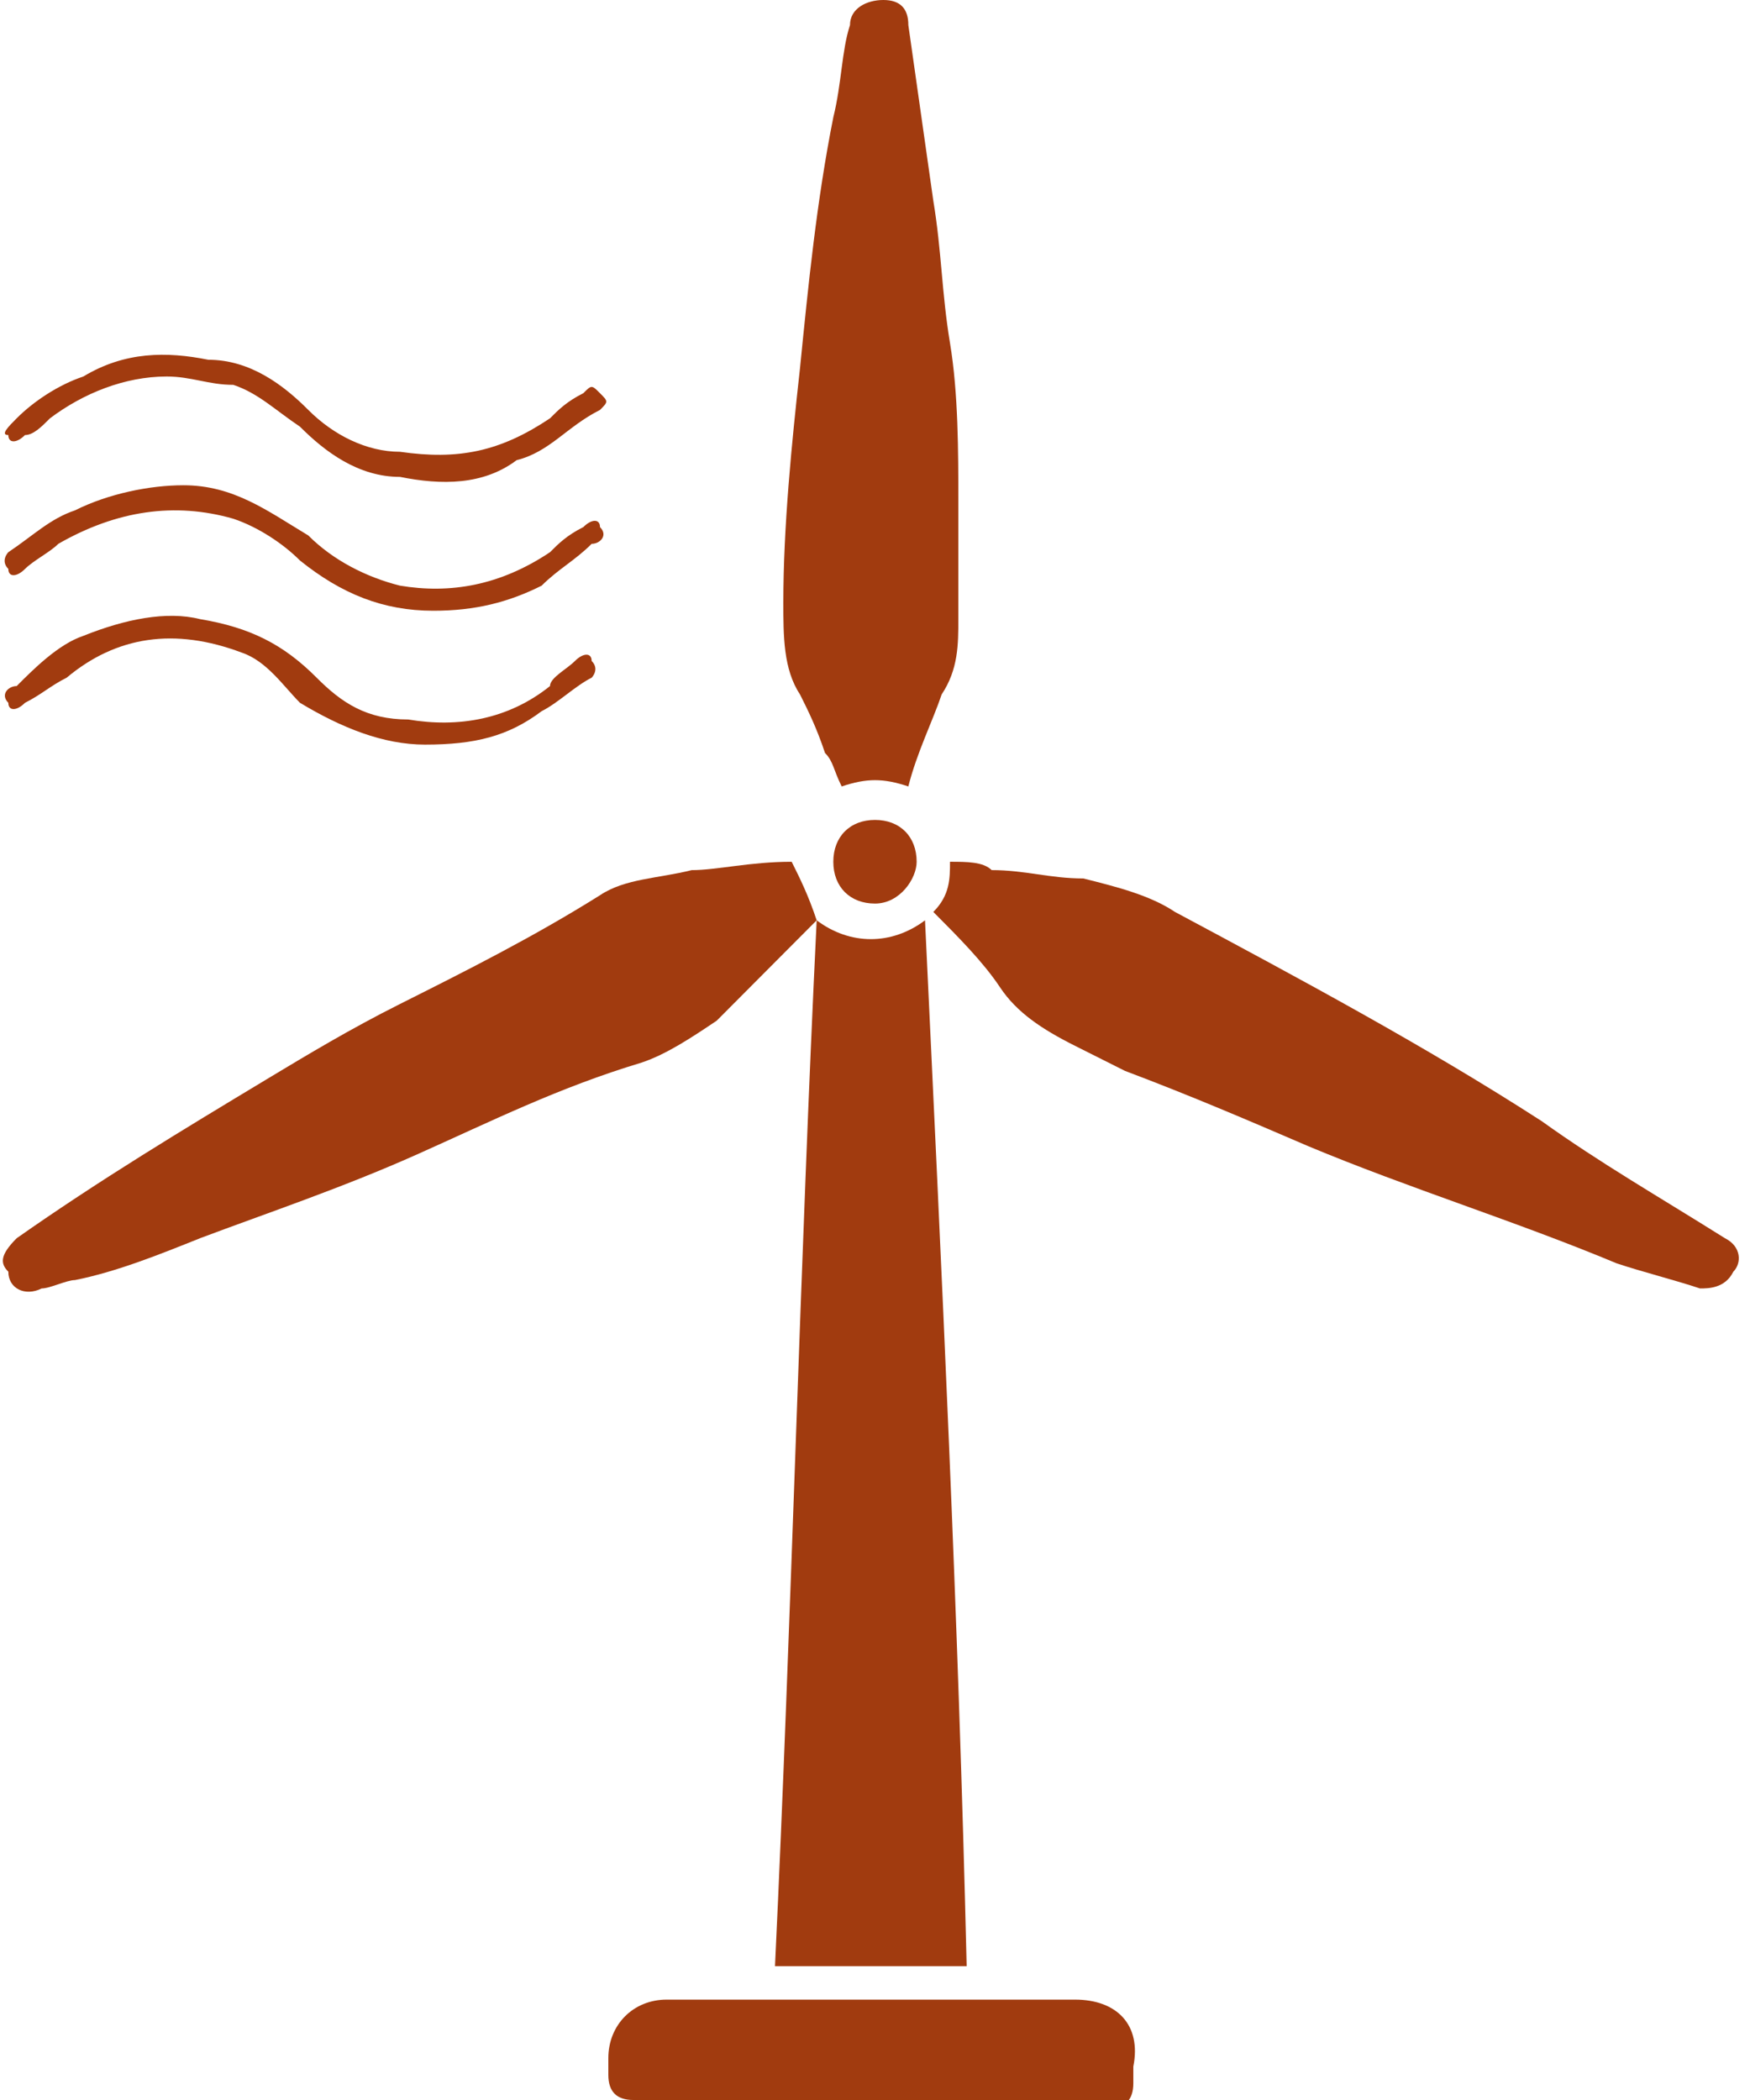
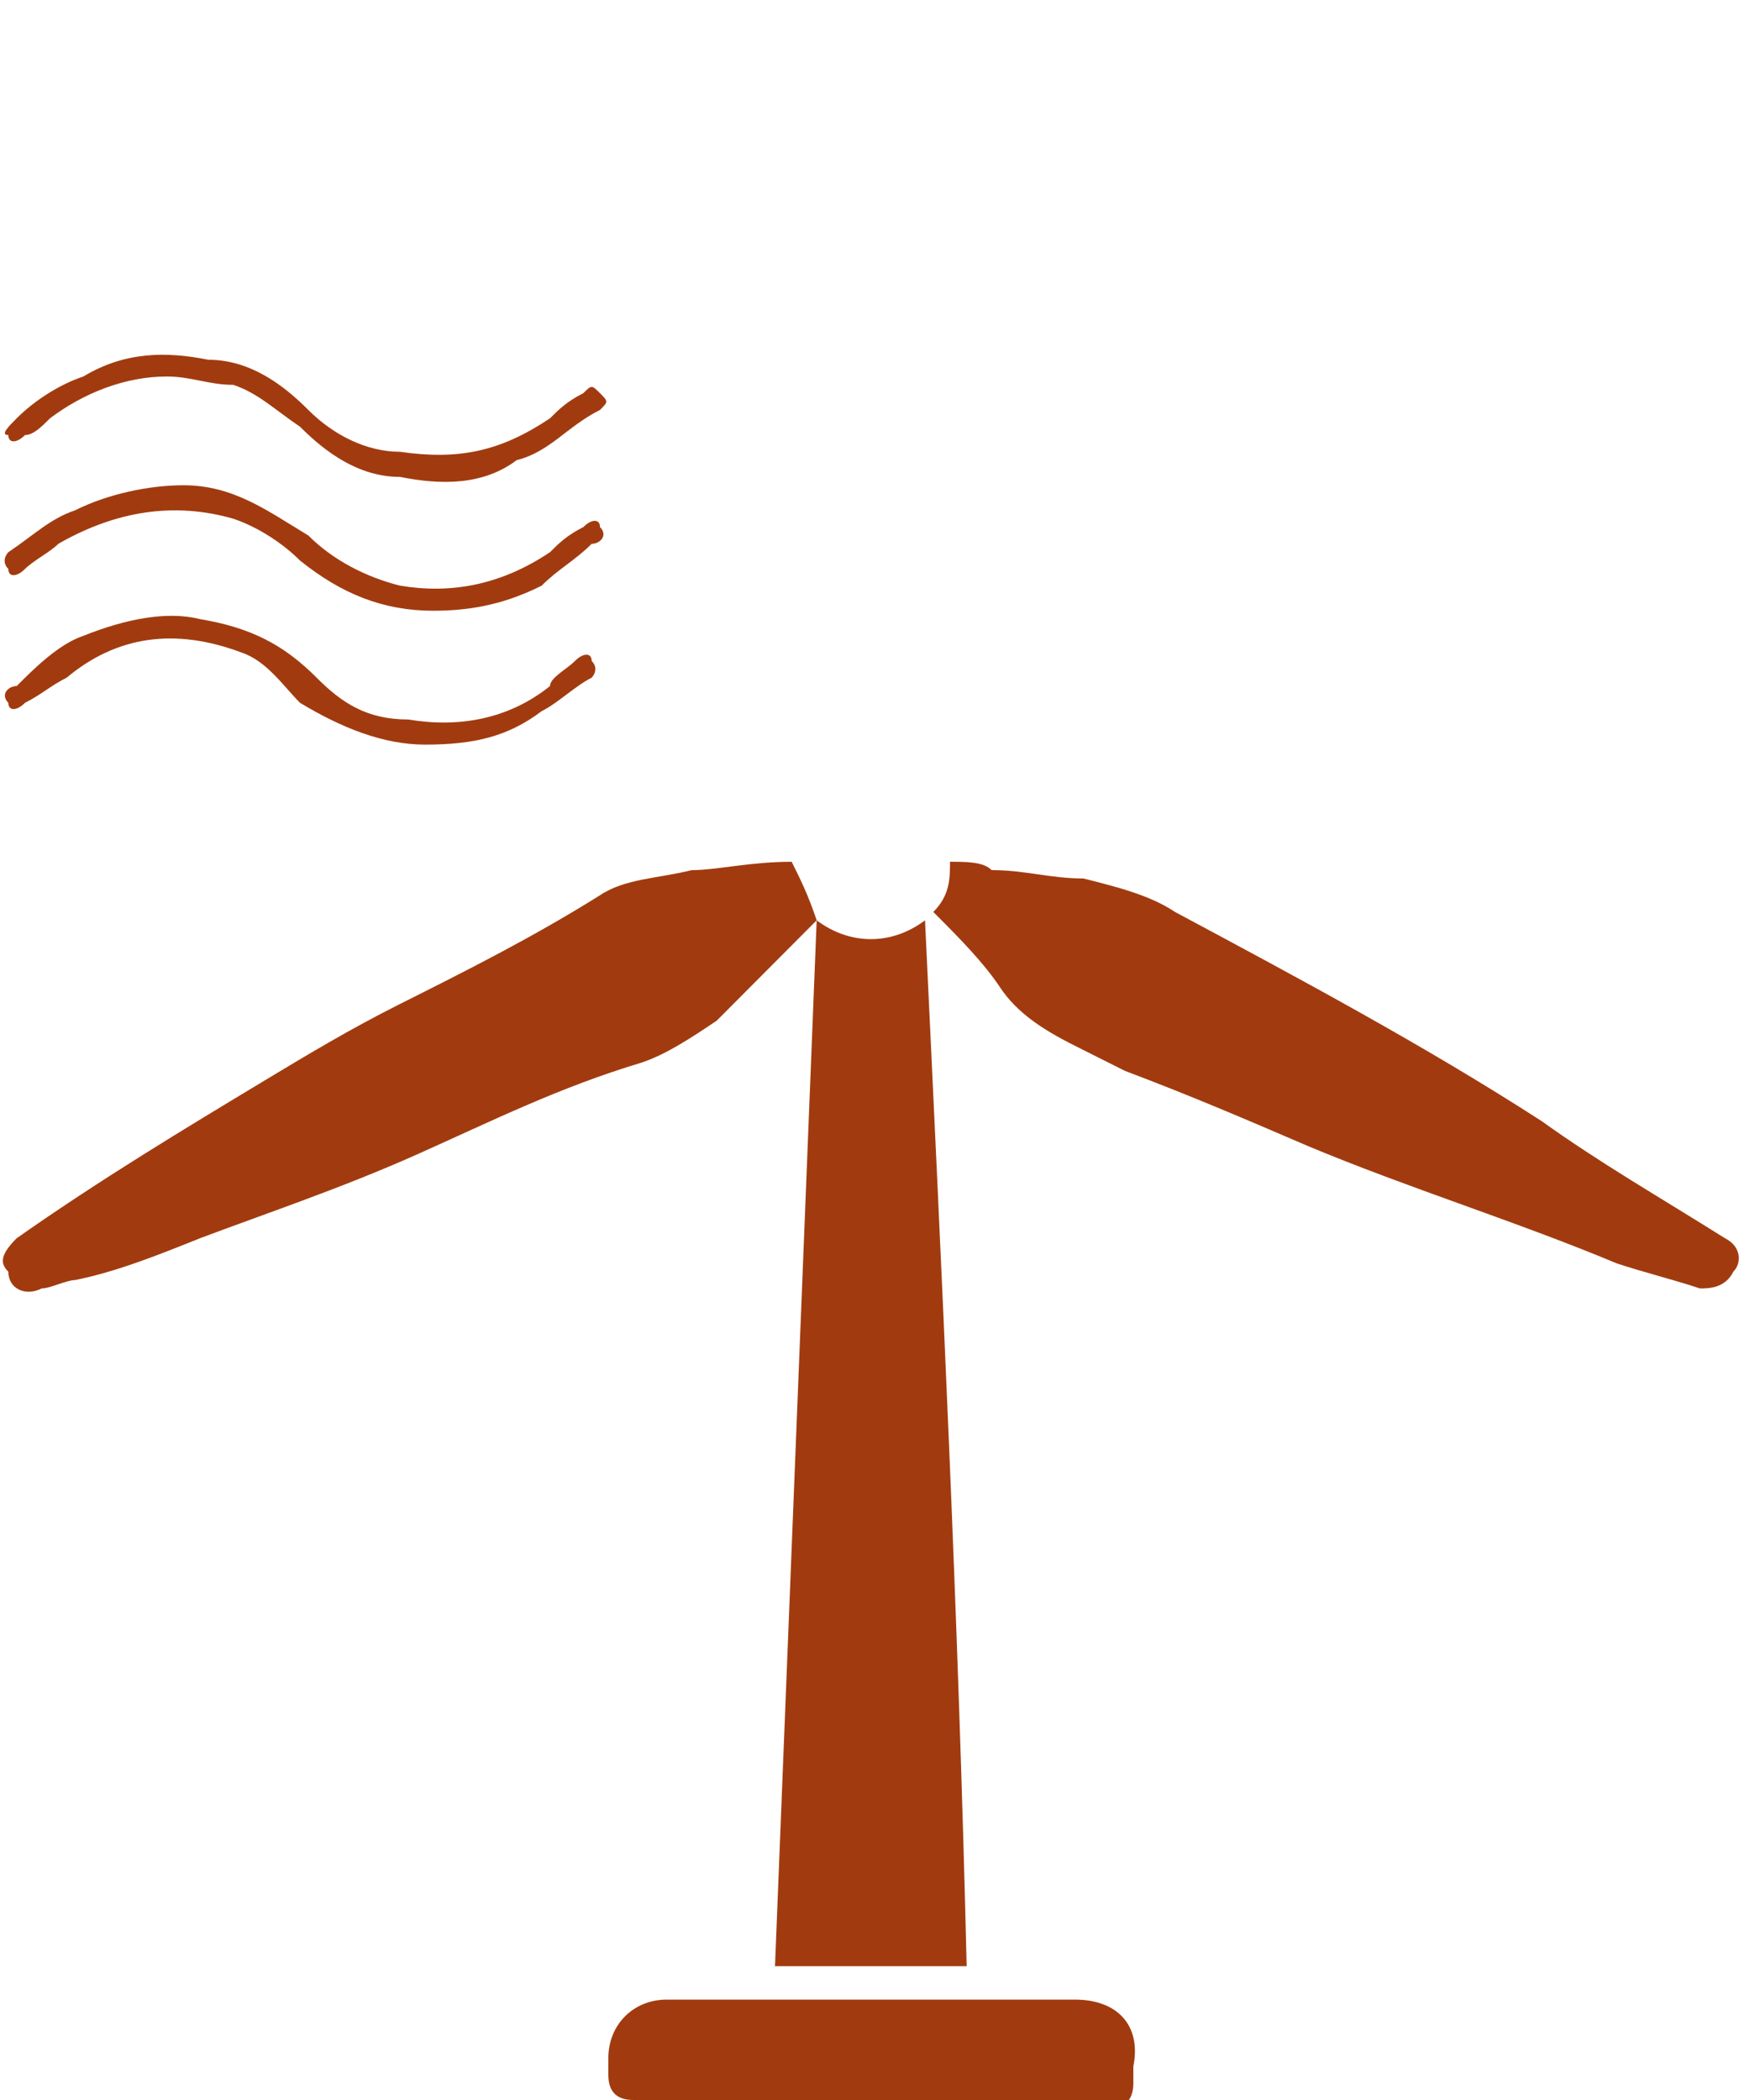
<svg xmlns="http://www.w3.org/2000/svg" width="55" height="66" viewBox="0 0 55 66" fill="none">
  <g clip-path="url(#clip0_69_1361)">
-     <path d="M25.667 28.924C26.715 29.713 28.024 29.713 29.072 28.924C29.596 39.968 30.119 50.749 30.381 61.793H24.357C24.881 50.749 25.143 39.705 25.667 28.924Z" fill="#A13B0F" />
+     <path d="M25.667 28.924C26.715 29.713 28.024 29.713 29.072 28.924C29.596 39.968 30.119 50.749 30.381 61.793H24.357Z" fill="#A13B0F" />
    <path d="M24.881 27.084C25.143 27.61 25.405 28.136 25.667 28.924C24.619 29.976 23.571 31.028 22.524 32.08C21.738 32.606 20.952 33.132 20.167 33.395C17.548 34.183 15.452 35.235 13.095 36.287C10.738 37.339 8.381 38.128 6.286 38.916C4.976 39.442 3.667 39.968 2.357 40.231C2.095 40.231 1.571 40.494 1.31 40.494C0.786 40.757 0.262 40.494 0.262 39.968C-2.77534e-05 39.705 -2.77534e-05 39.442 0.524 38.916C3.143 37.076 5.762 35.498 8.381 33.92C9.69 33.132 11 32.343 12.571 31.554C14.667 30.502 16.762 29.45 18.857 28.136C19.643 27.61 20.691 27.61 21.738 27.347C22.524 27.347 23.571 27.084 24.881 27.084Z" fill="#A13B0F" />
    <path d="M29.333 28.661C29.857 28.135 29.857 27.609 29.857 27.084C30.381 27.084 30.904 27.084 31.166 27.346C32.214 27.346 33 27.609 34.047 27.609C35.095 27.872 36.142 28.135 36.928 28.661C40.857 30.765 44.785 32.868 48.452 35.235C50.285 36.55 52.119 37.601 54.214 38.916C54.738 39.179 54.738 39.705 54.476 39.968C54.214 40.494 53.69 40.494 53.428 40.494C52.642 40.231 51.595 39.968 50.809 39.705C47.666 38.39 44.262 37.339 41.119 36.024C39.285 35.235 37.452 34.446 35.357 33.657C34.833 33.394 34.309 33.131 33.785 32.868C32.738 32.343 31.952 31.817 31.428 31.028C30.904 30.239 30.119 29.45 29.333 28.661Z" fill="#A13B0F" />
-     <path d="M28.548 24.717C27.762 24.454 27.238 24.454 26.453 24.717C26.191 24.191 26.191 23.928 25.929 23.665C25.667 22.877 25.405 22.351 25.143 21.825C24.619 21.036 24.619 19.984 24.619 18.932C24.619 16.566 24.881 13.936 25.143 11.57C25.405 8.94 25.667 6.311 26.191 3.681C26.453 2.629 26.453 1.578 26.714 0.789C26.714 0.263 27.238 0 27.762 0C28.286 0 28.548 0.263 28.548 0.789C28.81 2.629 29.072 4.47 29.333 6.311C29.595 7.888 29.595 9.203 29.857 10.781C30.119 12.359 30.119 14.199 30.119 15.777C30.119 17.092 30.119 18.143 30.119 19.458C30.119 20.247 30.119 21.036 29.595 21.825C29.333 22.613 28.81 23.665 28.548 24.717Z" fill="#A13B0F" />
    <path d="M27.5 66C24.881 66 22.524 66 19.905 66C19.381 66 19.119 65.737 19.119 65.211C19.119 64.948 19.119 64.685 19.119 64.685C19.119 63.634 19.905 62.845 20.953 62.845C24.095 62.845 27.5 62.845 30.643 62.845C31.691 62.845 32.738 62.845 33.786 62.845C35.095 62.845 35.881 63.634 35.619 64.948C35.619 65.211 35.619 65.211 35.619 65.474C35.619 66 35.357 66.263 34.833 66.263C34.048 66.263 33.262 66.263 32.476 66.263C30.905 66 29.072 66 27.5 66Z" fill="#A13B0F" />
    <path d="M13.357 23.402C12.047 23.402 10.738 22.877 9.428 22.088C8.905 21.562 8.381 20.773 7.595 20.51C5.5 19.721 3.667 19.984 2.095 21.299C1.571 21.562 1.309 21.825 0.786 22.088C0.524 22.351 0.262 22.351 0.262 22.088C-9.99421e-05 21.825 0.262 21.562 0.524 21.562C1.048 21.036 1.833 20.247 2.619 19.984C3.928 19.458 5.238 19.195 6.286 19.458C7.857 19.721 8.905 20.247 9.952 21.299C10.738 22.088 11.524 22.613 12.833 22.613C14.405 22.877 15.976 22.613 17.286 21.562C17.286 21.299 17.809 21.036 18.071 20.773C18.333 20.51 18.595 20.51 18.595 20.773C18.857 21.036 18.595 21.299 18.595 21.299C18.071 21.562 17.547 22.088 17.024 22.351C15.976 23.139 14.928 23.402 13.357 23.402Z" fill="#A13B0F" />
    <path d="M13.619 19.195C12.048 19.195 10.738 18.669 9.429 17.617C8.905 17.092 8.119 16.566 7.333 16.303C5.5 15.777 3.667 16.04 1.833 17.092C1.571 17.355 1.048 17.617 0.786 17.881C0.524 18.143 0.262 18.143 0.262 17.881C5.1707e-06 17.617 0.262 17.355 0.262 17.355C1.048 16.829 1.571 16.303 2.357 16.04C3.405 15.514 4.714 15.251 5.762 15.251C7.333 15.251 8.381 16.04 9.69 16.829C10.476 17.617 11.524 18.143 12.571 18.406C14.143 18.669 15.714 18.406 17.286 17.355C17.548 17.092 17.809 16.829 18.333 16.566C18.595 16.303 18.857 16.303 18.857 16.566C19.119 16.829 18.857 17.092 18.595 17.092C18.071 17.617 17.548 17.881 17.024 18.406C15.976 18.932 14.929 19.195 13.619 19.195Z" fill="#A13B0F" />
    <path d="M5.238 11.833C3.928 11.833 2.619 12.358 1.571 13.147C1.309 13.41 1.048 13.673 0.786 13.673C0.524 13.936 0.262 13.936 0.262 13.673C-9.99421e-05 13.673 0.262 13.41 0.524 13.147C1.048 12.621 1.833 12.095 2.619 11.833C3.928 11.044 5.238 11.044 6.548 11.307C7.857 11.307 8.905 12.095 9.69 12.884C10.476 13.673 11.524 14.199 12.571 14.199C14.405 14.462 15.714 14.199 17.286 13.147C17.547 12.884 17.809 12.621 18.333 12.358C18.595 12.095 18.595 12.095 18.857 12.358C19.119 12.621 19.119 12.621 18.857 12.884C17.809 13.41 17.286 14.199 16.238 14.462C15.19 15.251 13.881 15.251 12.571 14.988C11.262 14.988 10.214 14.199 9.428 13.41C8.643 12.884 8.119 12.358 7.333 12.095C6.548 12.095 6.024 11.833 5.238 11.833Z" fill="#A13B0F" />
-     <path d="M27.5 28.398C26.714 28.398 26.19 27.873 26.19 27.084C26.19 26.295 26.714 25.769 27.5 25.769C28.286 25.769 28.809 26.295 28.809 27.084C28.809 27.61 28.286 28.398 27.5 28.398Z" fill="#A13B0F" />
  </g>
  <defs>
    <clipPath id="clip0_69_1361">
      <rect width="55" height="66" fill="white" />
    </clipPath>
  </defs>
</svg>